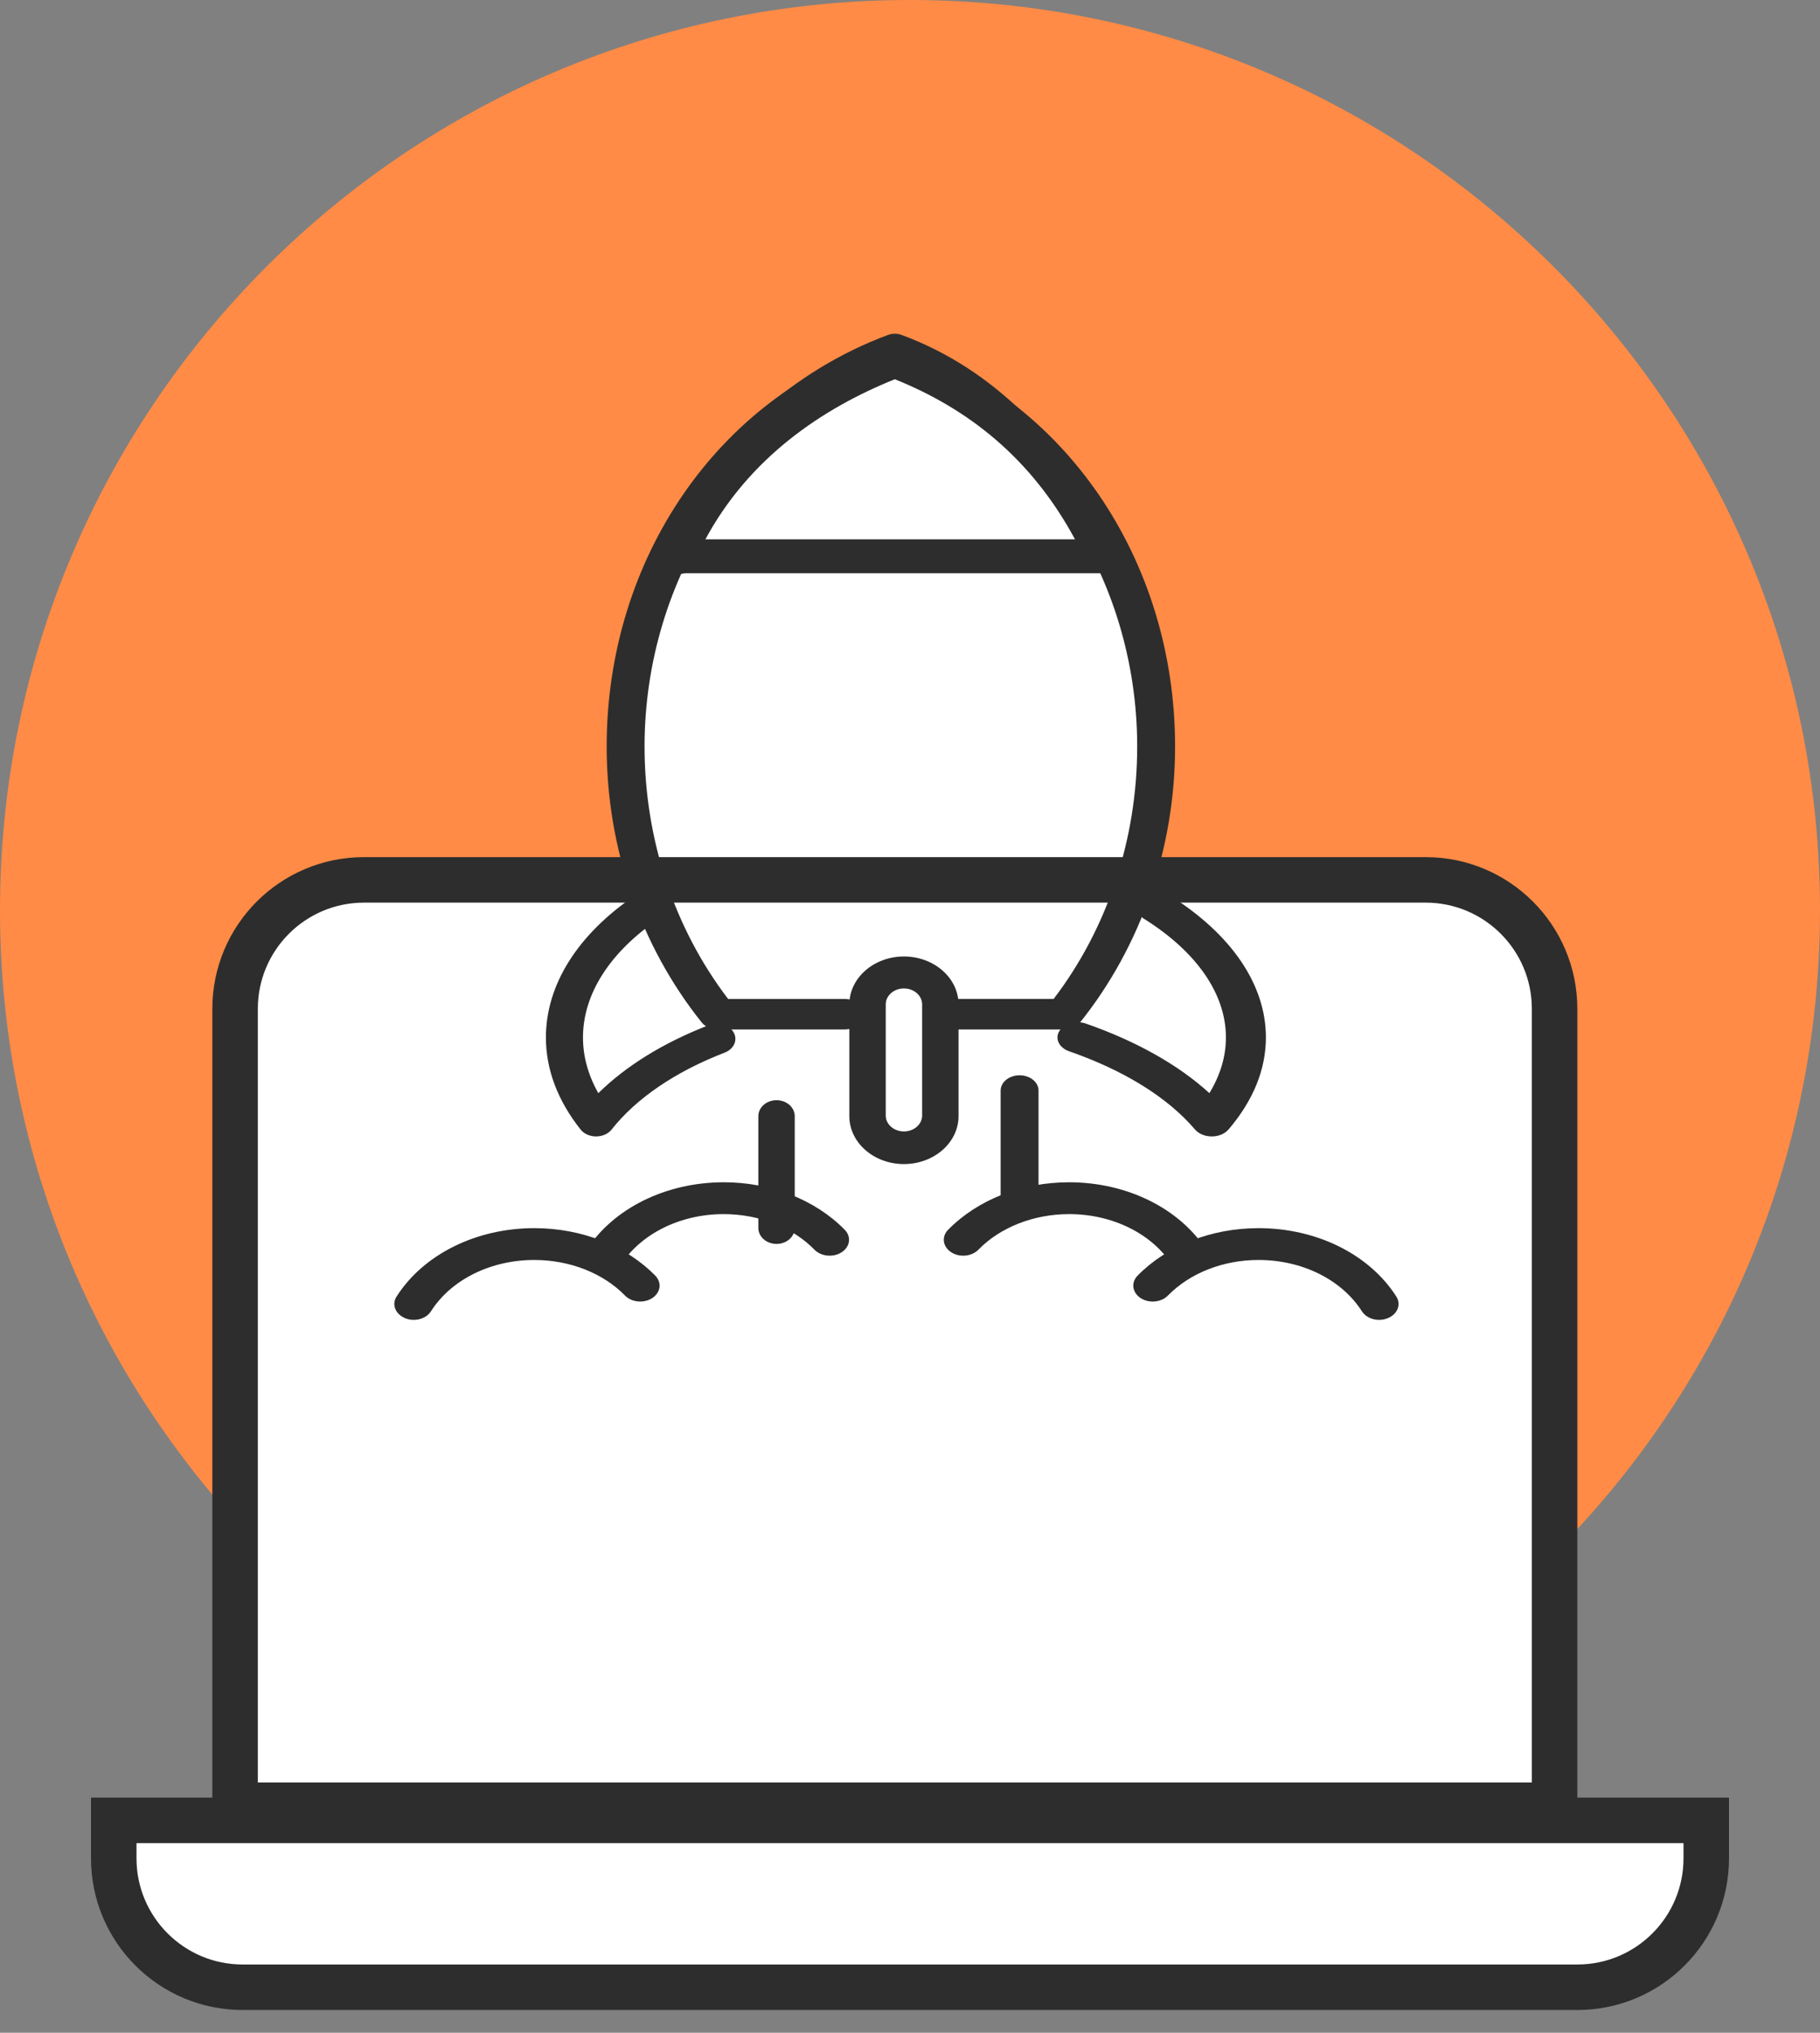
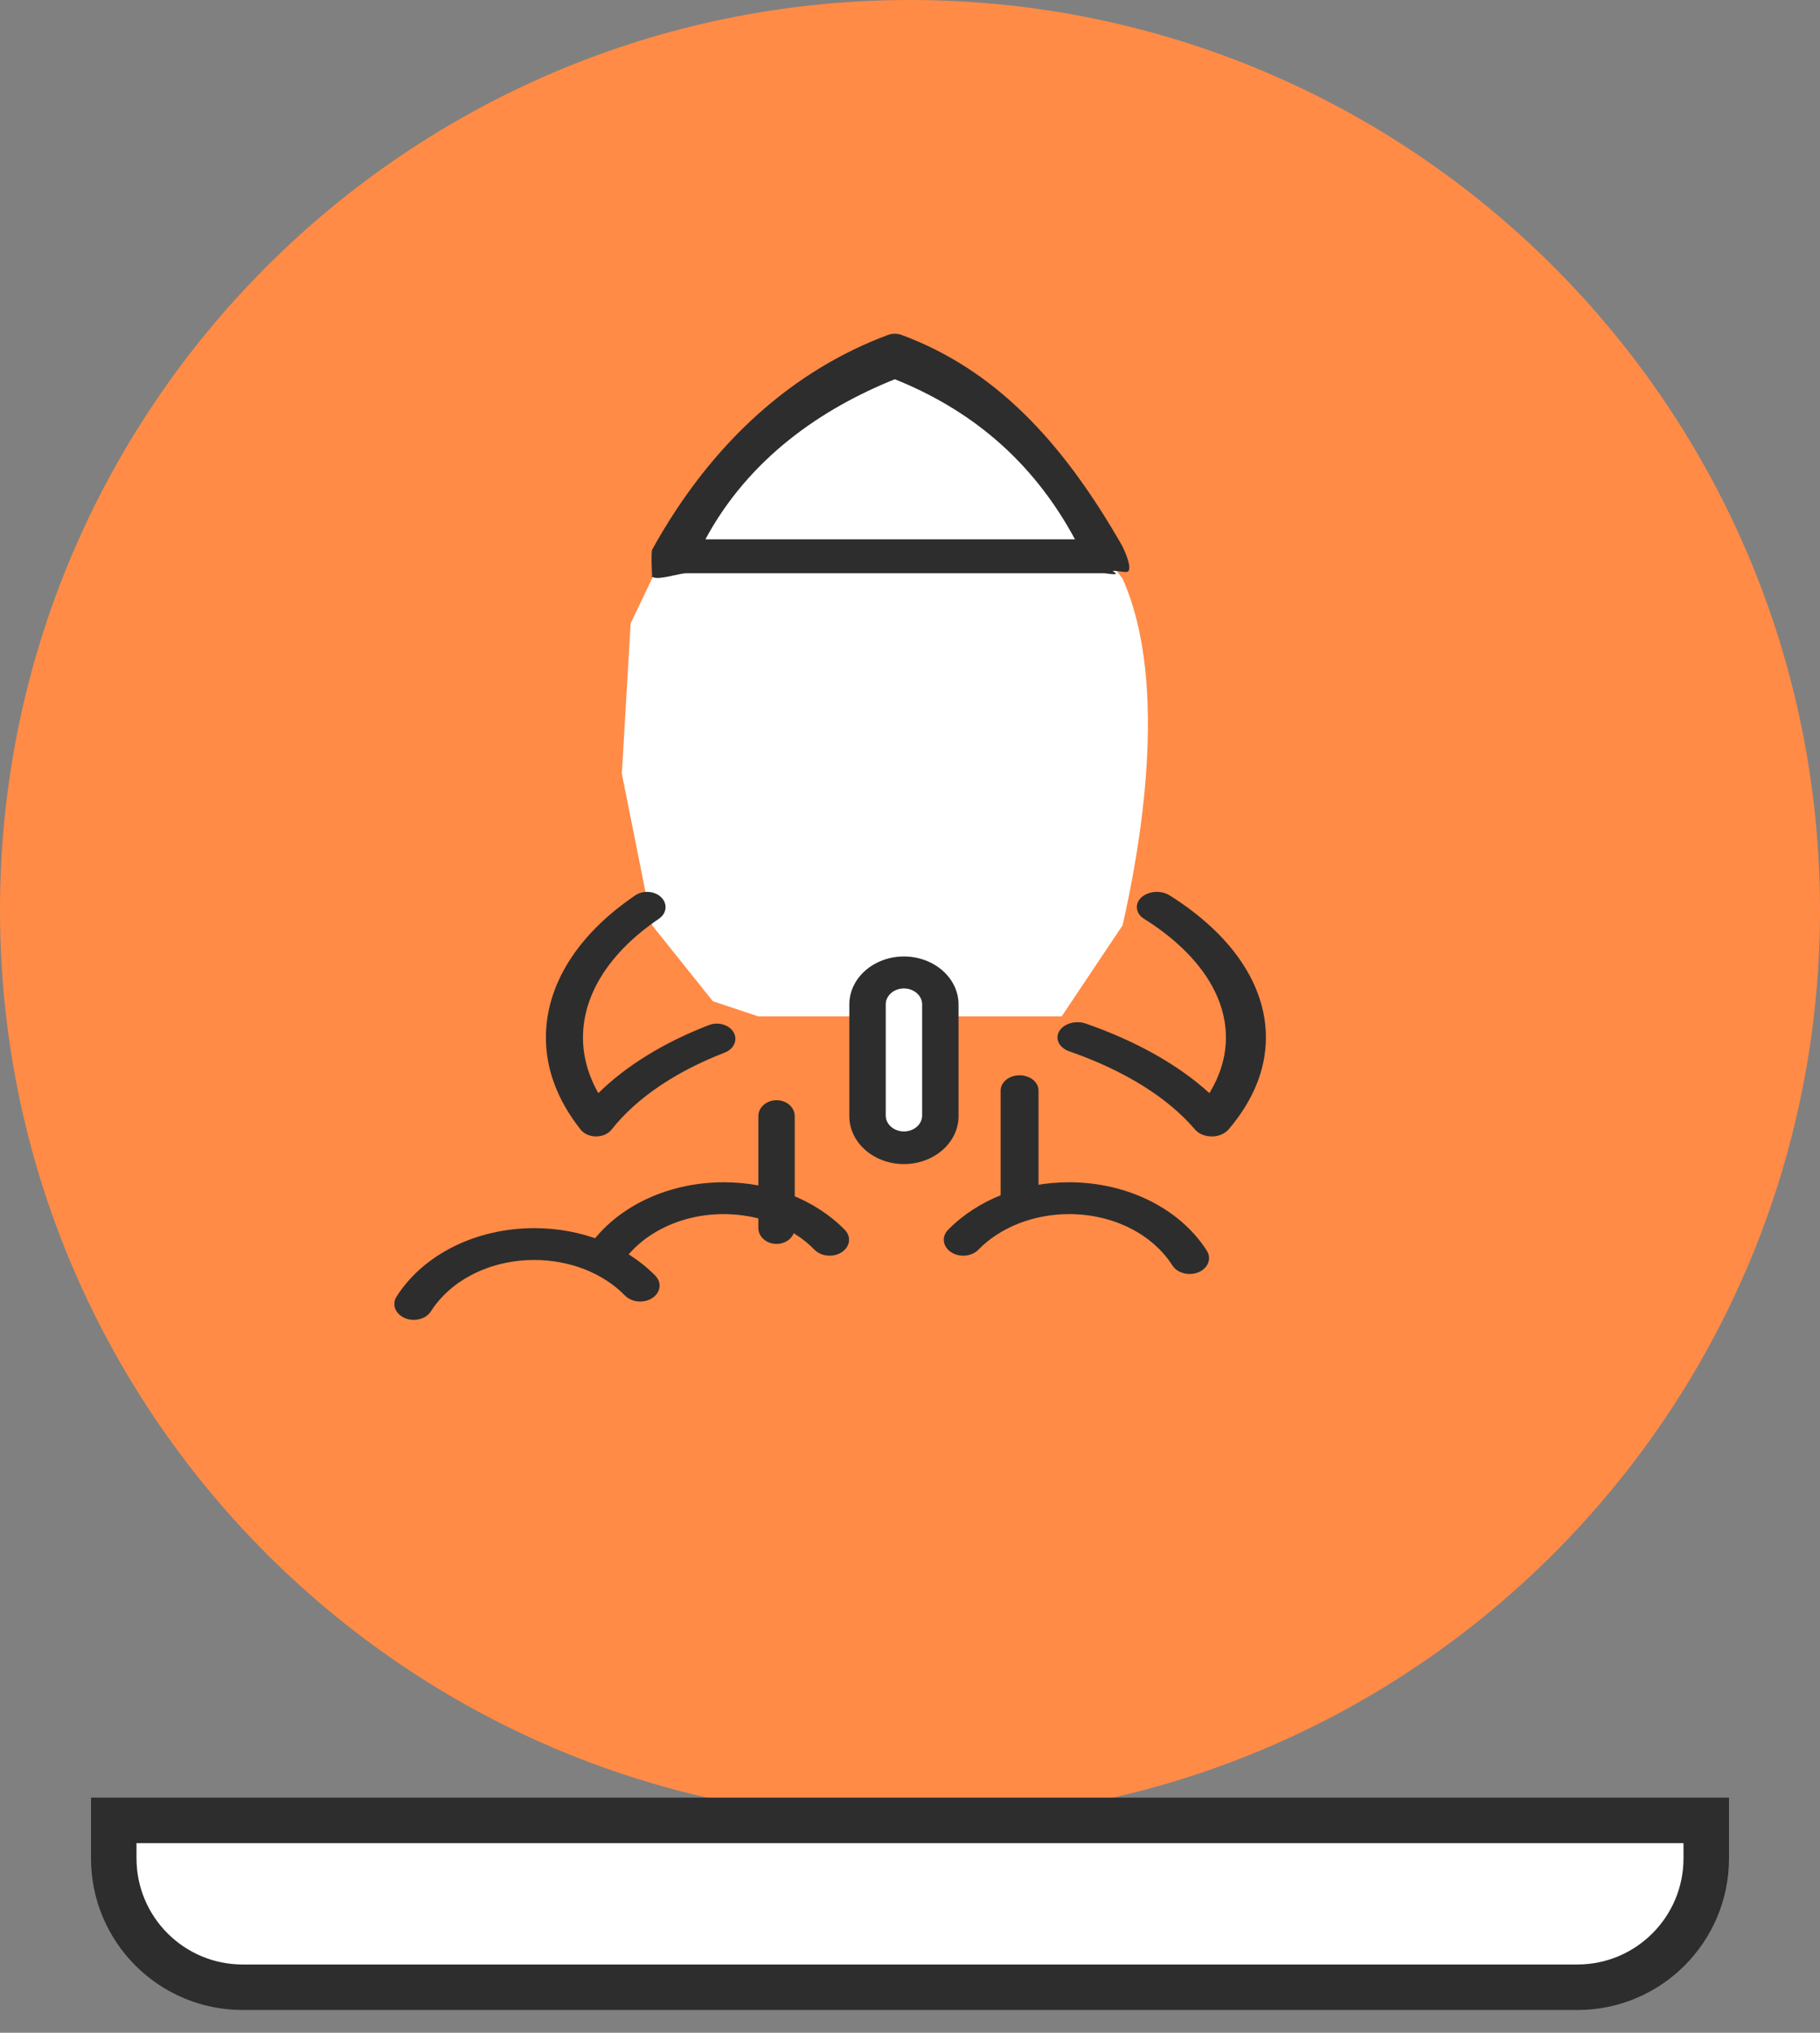
<svg xmlns="http://www.w3.org/2000/svg" width="60" height="67" viewBox="0 0 60 67" fill="none">
  <rect x="0" y="0" width="60" height="67" fill="#808080" stroke="none" />
  <path d="M30 60C46.569 60 60 46.569 60 30C60 13.431 46.569 0 30 0C13.431 0 0 13.431 0 30C0 46.569 13.431 60 30 60Z" fill="#FF8B46" />
  <path d="M3.75 60H56.25V61.25C56.25 63.597 54.347 65.5 52 65.5H8C5.653 65.5 3.75 63.597 3.75 61.25V60Z" fill="white" stroke="#2D2D2D" stroke-width="1.5" />
  <path d="M26 13.5L29.5 11.5L33.448 14.304L37.008 19.076C38.59 22.6 37.536 28.175 37.008 30.5L35 33.5H33.448H31V37L29.5 38L28.5 37V33.5H27H25L23.5 33L21.5 30.5L20.5 25.5L20.791 20.544L22.373 17.24L26 13.5Z" fill="white" />
-   <path d="M7.75 33.251C7.75 30.904 9.653 29.001 12 29.001H47C49.347 29.001 51.25 30.904 51.25 33.251V59.501H7.75V33.251Z" fill="white" stroke="#2D2D2D" stroke-width="1.5" />
  <path d="M39.948 37.457C39.725 37.457 39.517 37.371 39.395 37.228C38.496 36.173 37.062 35.281 35.248 34.651C34.916 34.535 34.77 34.238 34.922 33.986C35.073 33.733 35.464 33.623 35.796 33.737C37.462 34.317 38.852 35.101 39.87 36.03C40.232 35.435 40.415 34.82 40.415 34.195C40.415 32.765 39.458 31.377 37.717 30.285C37.651 30.245 37.596 30.195 37.555 30.136C37.514 30.078 37.489 30.014 37.481 29.948C37.472 29.881 37.481 29.814 37.507 29.75C37.532 29.687 37.574 29.628 37.629 29.578C37.745 29.475 37.904 29.411 38.076 29.398C38.248 29.386 38.419 29.426 38.556 29.51C40.605 30.797 41.733 32.46 41.733 34.195C41.733 35.248 41.318 36.269 40.501 37.228C40.438 37.299 40.356 37.357 40.259 37.397C40.163 37.437 40.056 37.458 39.948 37.457ZM19.651 37.457C19.549 37.457 19.448 37.436 19.359 37.396C19.269 37.356 19.194 37.298 19.139 37.228C18.381 36.268 17.997 35.248 17.997 34.195C17.997 32.46 19.043 30.797 20.943 29.511C21.004 29.469 21.076 29.438 21.152 29.418C21.229 29.399 21.31 29.392 21.39 29.399C21.471 29.405 21.548 29.424 21.619 29.455C21.69 29.486 21.752 29.528 21.802 29.579C21.905 29.682 21.955 29.814 21.939 29.946C21.924 30.078 21.845 30.2 21.719 30.285C20.107 31.377 19.219 32.766 19.219 34.195C19.219 34.82 19.389 35.435 19.725 36.031C20.641 35.128 21.885 34.361 23.373 33.786C23.445 33.758 23.524 33.742 23.605 33.739C23.685 33.736 23.766 33.746 23.841 33.769C23.917 33.791 23.986 33.826 24.045 33.87C24.104 33.914 24.152 33.968 24.185 34.027C24.329 34.277 24.197 34.576 23.892 34.694C22.266 35.322 20.977 36.199 20.164 37.228C20.109 37.298 20.034 37.356 19.944 37.396C19.855 37.436 19.753 37.457 19.651 37.457Z" fill="#2D2D2D" />
-   <path d="M35.08 33.931H31.036C30.874 33.926 30.721 33.872 30.608 33.778C30.495 33.684 30.432 33.559 30.432 33.428C30.432 33.297 30.495 33.172 30.608 33.078C30.721 32.984 30.874 32.93 31.036 32.925H34.735C36.513 30.597 37.49 27.654 37.49 24.605C37.49 19.013 34.163 13.995 29.369 12.307C24.576 13.995 21.249 19.013 21.249 24.605C21.249 27.655 22.226 30.598 24.004 32.926H27.845C28.191 32.926 28.47 33.151 28.47 33.428C28.47 33.562 28.404 33.69 28.287 33.784C28.169 33.878 28.011 33.931 27.845 33.931H23.659C23.555 33.931 23.452 33.91 23.36 33.87C23.269 33.83 23.191 33.772 23.134 33.701C21.113 31.177 20 27.947 20 24.605C20 18.426 23.671 13.078 29.135 11.296C29.285 11.247 29.453 11.247 29.604 11.296C35.069 13.078 38.739 18.426 38.739 24.605C38.739 27.947 37.626 31.177 35.606 33.701C35.49 33.844 35.293 33.931 35.08 33.931Z" fill="#2D2D2D" />
  <path d="M29.8 38.368C28.807 38.368 28 37.66 28 36.789V33.105C28 32.235 28.807 31.526 29.8 31.526C30.792 31.526 31.6 32.235 31.6 33.105V36.789C31.6 37.66 30.792 38.368 29.8 38.368ZM29.8 32.579C29.469 32.579 29.2 32.815 29.2 33.105V36.789C29.207 36.925 29.273 37.053 29.385 37.147C29.497 37.24 29.645 37.293 29.8 37.293C29.954 37.293 30.103 37.24 30.215 37.147C30.327 37.053 30.393 36.925 30.4 36.789V33.105C30.4 32.815 30.13 32.579 29.8 32.579ZM36.391 18.895H22.609C22.404 18.895 21.613 19.157 21.5 19C21.444 18.922 21.509 19.092 21.5 19C21.491 18.908 21.46 18.2 21.5 18.115C23.5 14.5 26.221 12.176 29.271 11.041C29.343 11.014 29.421 11 29.5 11C29.578 11 29.656 11.014 29.728 11.041C32.779 12.176 35 14.5 37 18C37.082 18.173 37.312 18.67 37.199 18.826C37.146 18.903 36.771 18.782 36.682 18.826C37 19 36.493 18.894 36.391 18.895ZM23.255 17.776H35.439C34.001 15.107 31.921 13.472 29.5 12.5C27.078 13.472 24.693 15.107 23.255 17.776ZM25.6 41C25.441 41 25.288 40.944 25.176 40.846C25.063 40.747 25 40.613 25 40.474V36.789C25 36.65 25.063 36.516 25.176 36.417C25.288 36.318 25.441 36.263 25.6 36.263C25.759 36.263 25.912 36.318 26.024 36.417C26.137 36.516 26.2 36.65 26.2 36.789V40.474C26.2 40.613 26.137 40.747 26.024 40.846C25.912 40.944 25.759 41 25.6 41Z" fill="#2D2D2D" />
  <path d="M19.886 41.991C19.786 41.991 19.684 41.972 19.59 41.932C19.439 41.866 19.326 41.755 19.275 41.623C19.225 41.491 19.24 41.348 19.319 41.225C20.205 39.833 21.946 38.968 23.86 38.968C25.417 38.968 26.871 39.539 27.849 40.534C27.955 40.643 28.005 40.781 27.987 40.919C27.969 41.056 27.885 41.183 27.753 41.271C27.477 41.453 27.074 41.417 26.852 41.192C26.496 40.826 26.042 40.531 25.524 40.327C25.006 40.123 24.437 40.018 23.86 40.017C22.423 40.017 21.119 40.666 20.453 41.71C20.339 41.889 20.117 41.991 19.886 41.991Z" fill="#2D2D2D" />
  <path d="M13.639 43.503C13.54 43.503 13.438 43.484 13.344 43.443C13.193 43.377 13.08 43.266 13.029 43.134C12.979 43.002 12.994 42.859 13.073 42.736C13.959 41.344 15.698 40.48 17.614 40.48C19.171 40.48 20.625 41.051 21.603 42.046C21.709 42.154 21.759 42.292 21.741 42.43C21.723 42.568 21.638 42.695 21.506 42.783C21.231 42.964 20.828 42.929 20.607 42.704C20.251 42.338 19.796 42.042 19.278 41.838C18.759 41.635 18.19 41.529 17.613 41.529C16.177 41.529 14.872 42.177 14.207 43.221C14.093 43.401 13.87 43.503 13.639 43.503ZM33.613 39.976C33.447 39.976 33.288 39.923 33.171 39.828C33.054 39.734 32.988 39.606 32.988 39.472V35.946C32.988 35.812 33.054 35.684 33.171 35.589C33.288 35.495 33.447 35.442 33.613 35.442C33.778 35.442 33.937 35.495 34.054 35.589C34.172 35.684 34.237 35.812 34.237 35.946V39.472C34.237 39.606 34.172 39.734 34.054 39.828C33.937 39.923 33.778 39.976 33.613 39.976Z" fill="#2D2D2D" />
  <path d="M39.219 41.991C38.988 41.991 38.765 41.889 38.651 41.71C37.986 40.666 36.681 40.017 35.245 40.017C34.668 40.018 34.099 40.123 33.581 40.327C33.063 40.531 32.608 40.826 32.253 41.192C32.03 41.418 31.628 41.453 31.353 41.271C31.22 41.183 31.136 41.056 31.118 40.919C31.1 40.781 31.149 40.643 31.256 40.534C32.234 39.539 33.688 38.968 35.245 38.968C37.159 38.968 38.9 39.833 39.786 41.224C39.95 41.481 39.828 41.798 39.515 41.932C39.42 41.972 39.319 41.991 39.219 41.991Z" fill="#2D2D2D" />
-   <path d="M45.466 43.503C45.235 43.503 45.013 43.401 44.898 43.221C44.233 42.177 42.928 41.529 41.492 41.529C40.324 41.529 39.233 41.957 38.5 42.704C38.278 42.93 37.875 42.965 37.6 42.783C37.467 42.695 37.383 42.568 37.365 42.43C37.347 42.292 37.396 42.154 37.503 42.045C38.481 41.05 39.935 40.48 41.492 40.48C43.407 40.48 45.147 41.345 46.034 42.736C46.197 42.993 46.075 43.309 45.762 43.443C45.667 43.483 45.566 43.503 45.466 43.503Z" fill="#2D2D2D" />
</svg>